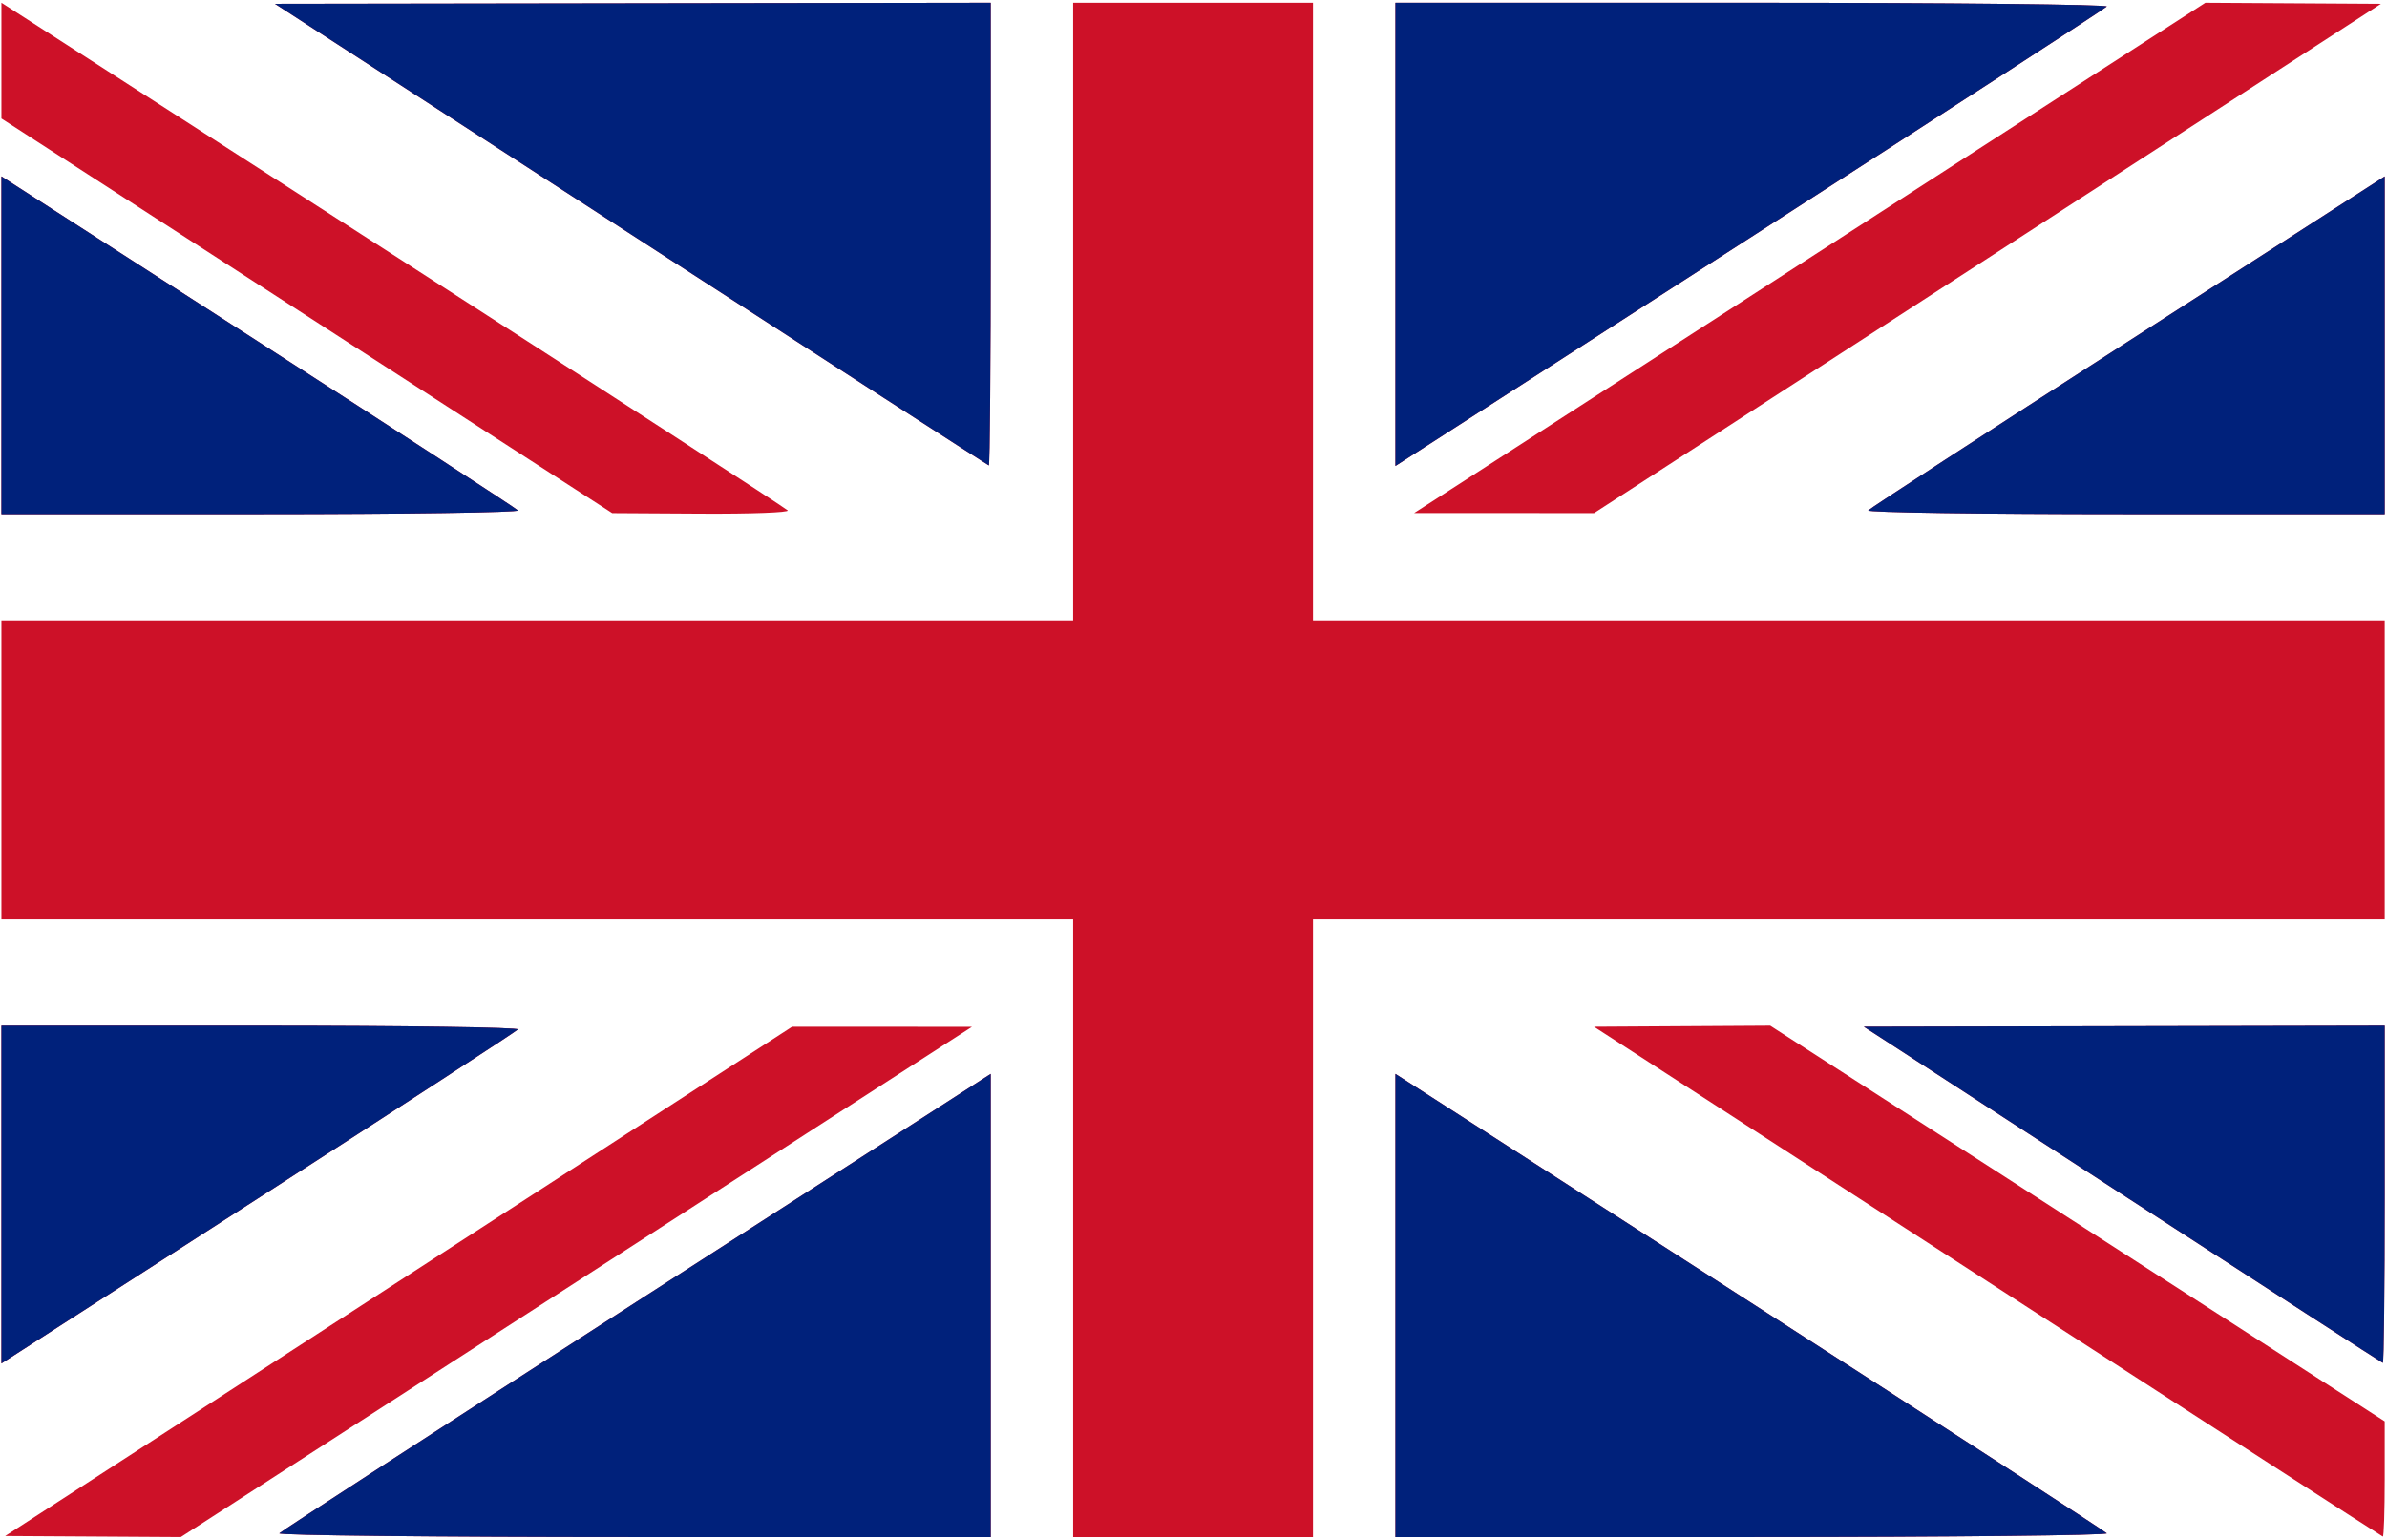
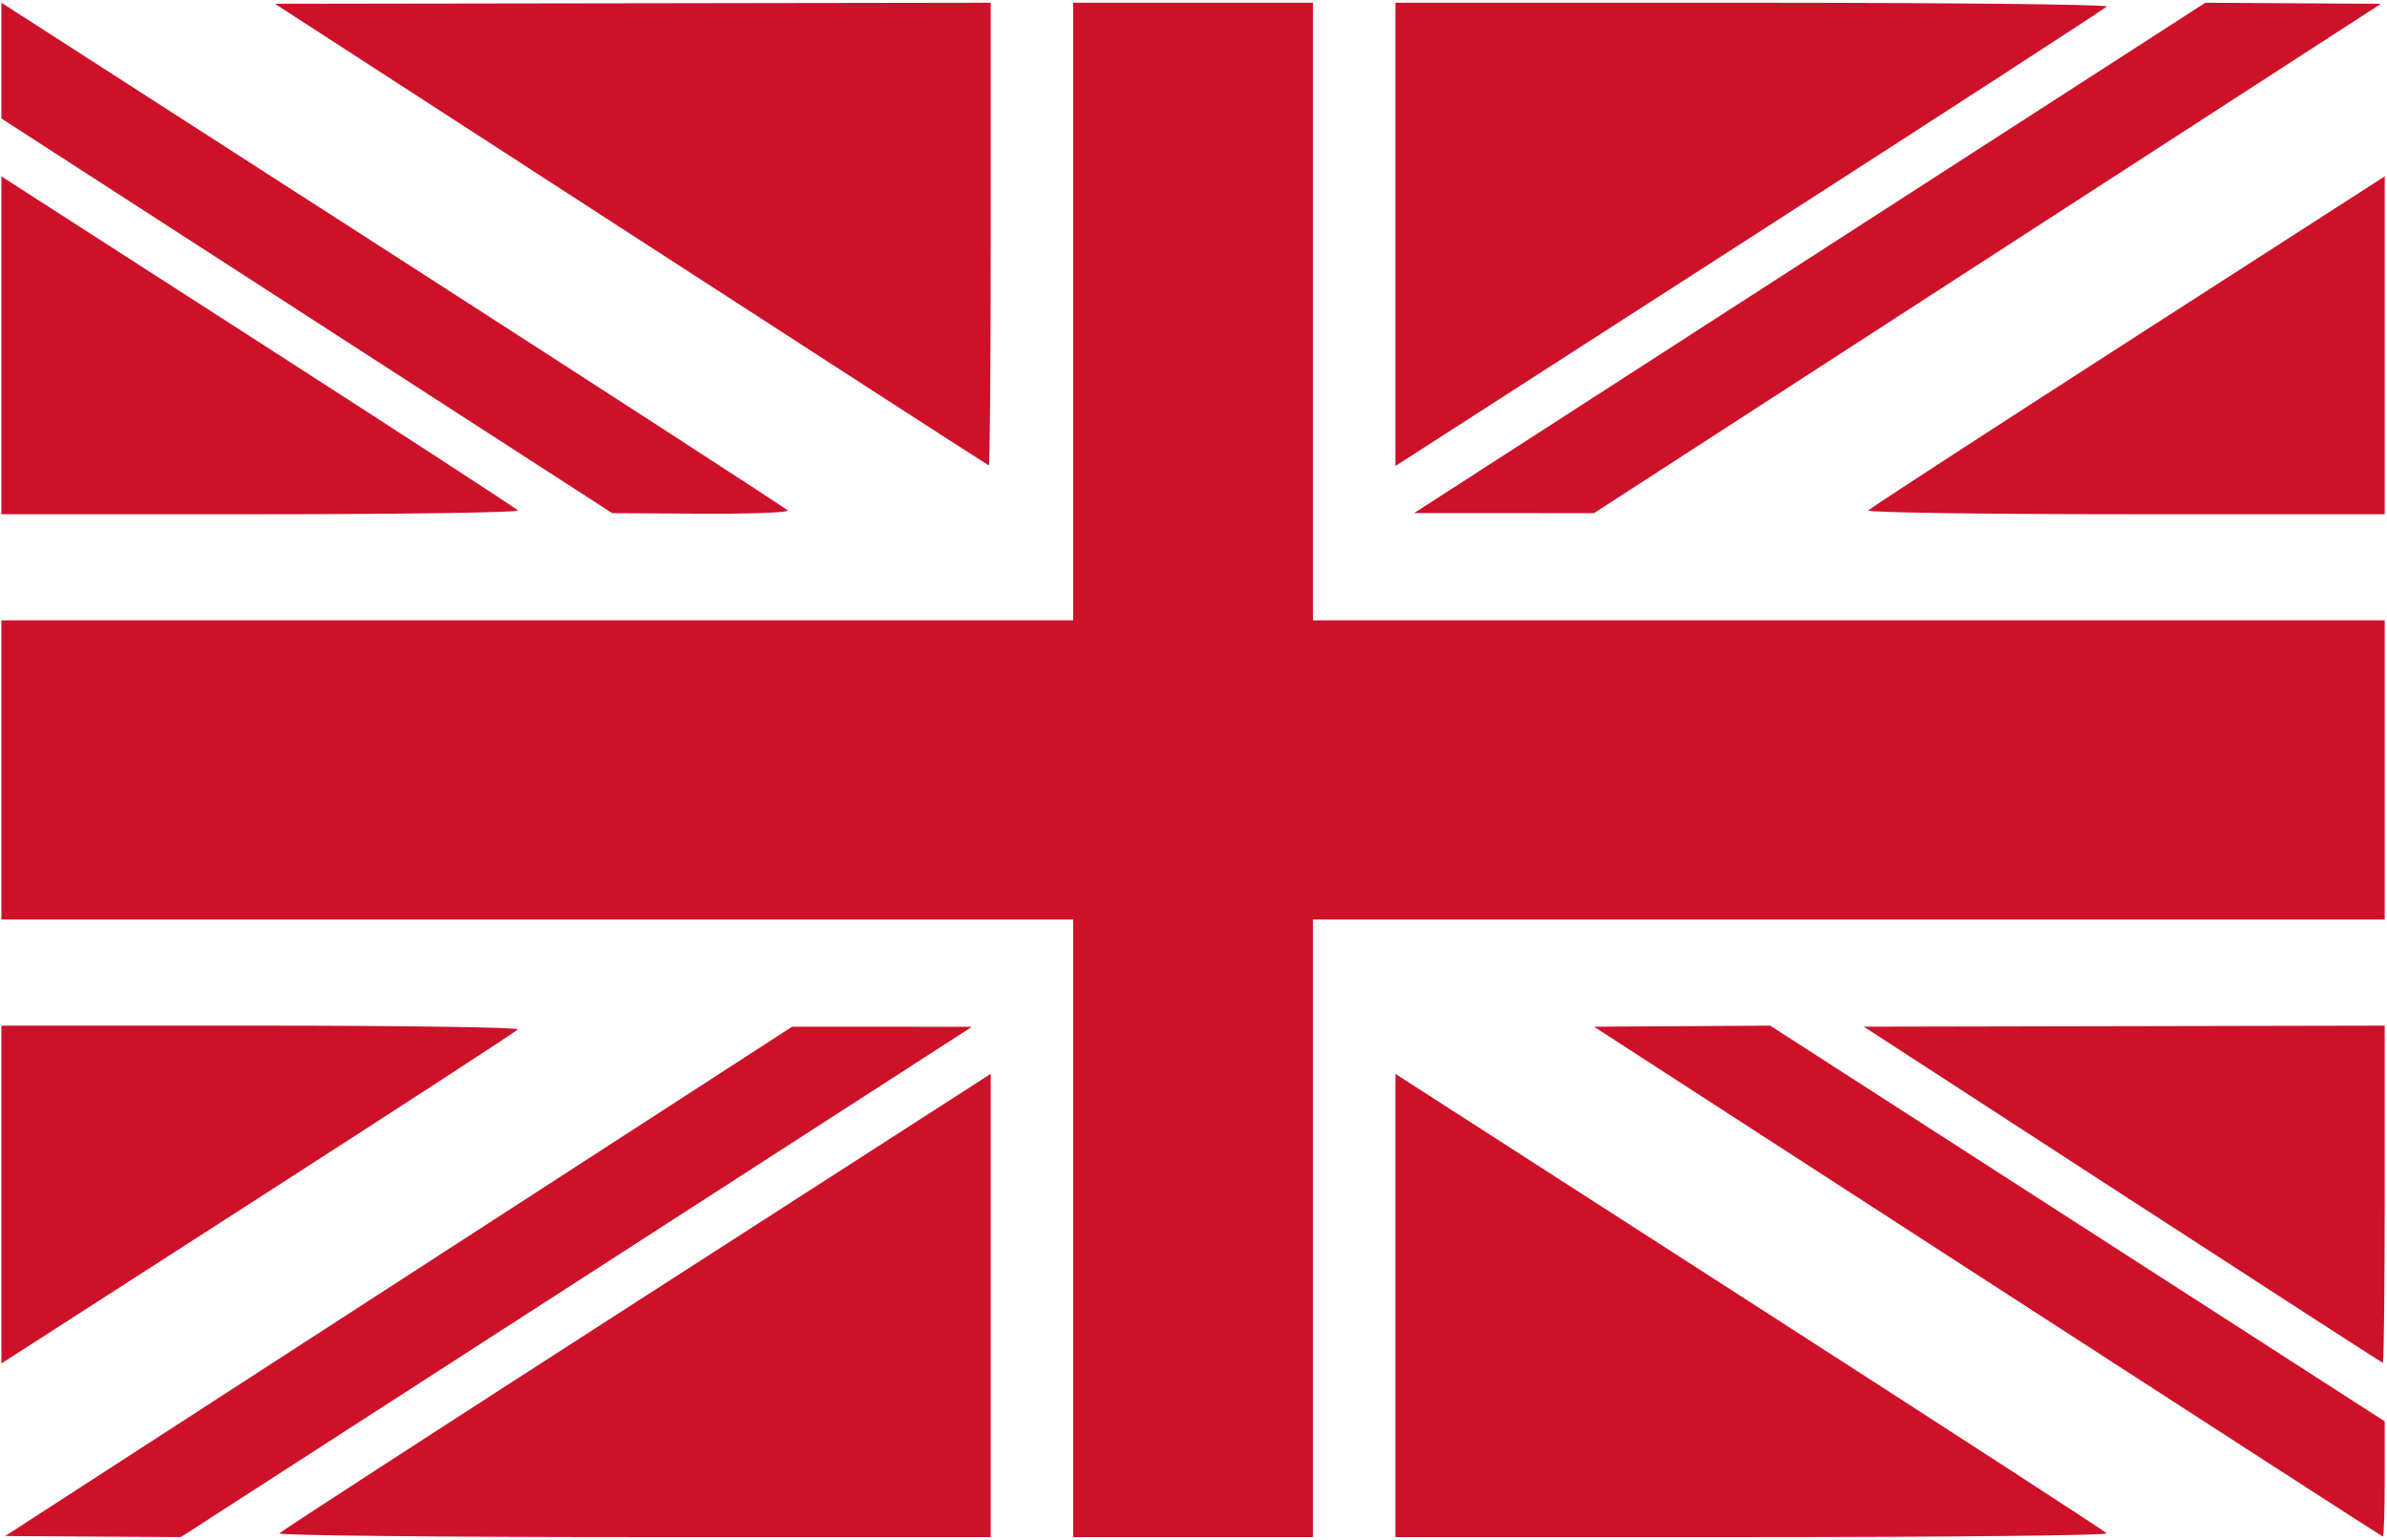
<svg xmlns="http://www.w3.org/2000/svg" xmlns:ns1="http://sodipodi.sourceforge.net/DTD/sodipodi-0.dtd" xmlns:ns2="http://www.inkscape.org/namespaces/inkscape" xmlns:xlink="http://www.w3.org/1999/xlink" version="1.1" id="svg2" width="31" height="20" viewBox="0 0 31 20" ns1:docname="en.svg" ns2:version="0.92.4 (unknown)">
  <defs id="defs6">
    <linearGradient id="linearGradient14251">
      <stop offset="0" style="stop-color:#c3bdc9;stop-opacity:1" id="stop14253" />
      <stop offset="1" style="stop-color:#c3bdc9;stop-opacity:0" id="stop14255" />
    </linearGradient>
    <linearGradient id="linearGradient10876">
      <stop offset="0" style="stop-color:#f6d155;stop-opacity:1" id="stop10878" />
      <stop offset="1" style="stop-color:#dfa12f;stop-opacity:1" id="stop10886" />
    </linearGradient>
    <linearGradient gradientTransform="translate(-13.787,-14.811)" gradientUnits="userSpaceOnUse" xlink:href="#linearGradient14251" id="linearGradient4666" y2="1603.801" x2="1815.911" y1="1135.012" x1="2428.736" />
    <linearGradient gradientTransform="translate(-13.787,-14.811)" gradientUnits="userSpaceOnUse" xlink:href="#linearGradient14251" id="linearGradient4680" y2="1400.367" x2="871.349" y1="1930.344" x1="1895.557" />
    <linearGradient gradientTransform="translate(-13.787,-14.811)" gradientUnits="userSpaceOnUse" xlink:href="#linearGradient14251" id="linearGradient4683" y2="1533.992" x2="1253.621" y1="1266.386" x1="915.416" />
    <linearGradient gradientTransform="matrix(0.057,0,0,0.057,14.032,46.287)" gradientUnits="userSpaceOnUse" xlink:href="#linearGradient14251" id="linearGradient3968" y2="1533.992" x2="1253.621" y1="1266.386" x1="915.416" />
    <linearGradient gradientTransform="matrix(0.057,0,0,0.057,14.032,46.287)" gradientUnits="userSpaceOnUse" xlink:href="#linearGradient14251" id="linearGradient3970" y2="1400.367" x2="871.349" y1="1930.344" x1="1895.557" />
    <linearGradient gradientTransform="matrix(0.057,0,0,0.057,14.032,46.287)" gradientUnits="userSpaceOnUse" xlink:href="#linearGradient14251" id="linearGradient3972" y2="1603.801" x2="1815.911" y1="1135.012" x1="2428.736" />
    <linearGradient gradientTransform="matrix(1,0,0,1,-13.787,-14.807)" gradientUnits="userSpaceOnUse" xlink:href="#linearGradient14251" id="linearGradient4750" y2="1603.801" x2="1815.911" y1="1135.012" x1="2428.736" />
    <linearGradient gradientTransform="matrix(1,0,0,1,-13.787,-14.807)" gradientUnits="userSpaceOnUse" xlink:href="#linearGradient14251" id="linearGradient4764" y2="1400.367" x2="871.349" y1="1930.344" x1="1895.557" />
    <linearGradient gradientTransform="matrix(1,0,0,1,-13.787,-14.807)" gradientUnits="userSpaceOnUse" xlink:href="#linearGradient14251" id="linearGradient4767" y2="1533.992" x2="1253.621" y1="1266.386" x1="915.416" />
  </defs>
  <ns1:namedview pagecolor="#ffffff" bordercolor="#666666" borderopacity="1" objecttolerance="10" gridtolerance="10" guidetolerance="10" ns2:pageopacity="0" ns2:pageshadow="2" ns2:window-width="1920" ns2:window-height="1031" id="namedview4" showgrid="false" ns2:zoom="34.680252" ns2:cx="16.961208" ns2:cy="10.764942" ns2:window-x="0" ns2:window-y="25" ns2:window-maximized="1" ns2:current-layer="text28" />
  <g aria-label="RoyalClean" style="font-size:33.957px;font-style:normal;font-variant:normal;font-weight:normal;font-stretch:normal;line-height:125%;letter-spacing:0px;word-spacing:0px;fill:#000000;fill-opacity:1;stroke:none;font-family:Britannic Bold;-inkscape-font-specification:'Britannic Bold, '" id="text28" transform="translate(0,-16)">
    <rect style="opacity:1;fill:#ffffff;fill-opacity:1;fill-rule:evenodd;stroke:none;stroke-width:28.403;stroke-linejoin:round;stroke-miterlimit:4;stroke-dasharray:none;stroke-dashoffset:0;stroke-opacity:1" id="rect25" width="31" height="20" x="0" y="16" />
    <g id="g34" transform="matrix(0.073,0,0,0.094,11.873,25.85)">
      <path style="fill:#cd1128;stroke-width:1.333" d="m -91.726,72.258 70,-35.187 16,0.005 16,0.005 -70.378,35.255 -70.378,35.255 -15.622,-0.073 -15.622,-0.073 z m -21.222,34.814 c 0.306,-0.286 28.906,-14.687 63.556,-32.003 l 63,-31.483 v 32.003 32.003 h -63.556 c -34.956,0 -63.306,-0.234 -63,-0.52 z M 28.274,64.925 V 22.258 H -67.059 -162.393 V 1.592 -19.075 h 95.333 95.333 V -61.742 -104.408 H 49.607 70.941 v 42.667 42.667 H 166.274 261.607 V 1.592 22.258 H 166.274 70.941 V 64.925 107.592 H 49.607 28.274 Z M 85.607,75.589 V 43.586 l 63,31.483 c 34.65,17.316 63.25,31.717 63.556,32.003 0.306,0.286 -28.044,0.52 -63,0.52 H 85.607 Z m 105.333,-3.331 -70,-35.187 15.673,-0.073 15.673,-0.073 54.66,27.337 54.66,27.337 v 7.997 c 0,4.398 -0.15,7.964 -0.333,7.924 -0.183,-0.04 -31.833,-15.907 -70.333,-35.26 z M -162.393,60.262 V 36.925 h 46.222 c 25.422,0 45.972,0.234 45.667,0.519 -0.306,0.285 -21.106,10.787 -46.222,23.337 l -45.667,22.818 z m 377.333,-0.004 -46,-23.189 46.333,-0.072 46.333,-0.072 v 23.333 c 0,12.833 -0.15,23.301 -0.333,23.261 -0.183,-0.04 -21.033,-10.507 -46.333,-23.261 z M -162.393,-57.079 v -23.337 l 45.667,22.818 c 25.117,12.55 45.917,23.052 46.222,23.337 0.306,0.285 -20.244,0.519 -45.667,0.519 h -46.222 z m 54.333,-4.072 -54.333,-27.264 v -7.999 -7.999 l 69.667,34.816 c 38.317,19.149 69.917,35.05 70.222,35.336 0.306,0.286 -6.594,0.487 -15.333,0.447 l -15.889,-0.073 z m 267.378,-8.003 70.378,-35.255 15.622,0.073 15.622,0.073 -70,35.187 -70,35.187 -16,-0.005 -16,-0.005 70.378,-35.255 z m 10.4,34.893 c 0.306,-0.285 21.106,-10.787 46.222,-23.337 l 45.667,-22.818 v 23.337 23.337 H 215.385 c -25.422,0 -45.972,-0.234 -45.667,-0.519 z m -220.111,-38.148 -63.333,-31.854 63.667,-0.073 63.667,-0.073 v 32 c 0,17.6 -0.15,31.967 -0.333,31.927 -0.183,-0.04 -28.833,-14.407 -63.667,-31.927 z m 136,0.003 v -32.003 h 63.556 c 34.956,0 63.306,0.234 63,0.52 -0.306,0.286 -28.906,14.687 -63.556,32.003 l -63,31.483 v -32.003 z" id="path38" ns2:connector-curvature="0" />
-       <path style="fill:#00217b;stroke-width:1.333" d="m -112.948,107.072 c 0.306,-0.286 28.906,-14.687 63.556,-32.003 l 63,-31.483 v 32.003 32.003 h -63.556 c -34.956,0 -63.306,-0.234 -63,-0.52 z M 85.607,75.589 V 43.586 l 63,31.483 c 34.65,17.316 63.25,31.717 63.556,32.003 0.306,0.286 -28.044,0.52 -63,0.52 H 85.607 Z m -248,-15.327 V 36.925 h 46.222 c 25.422,0 45.972,0.234 45.667,0.519 -0.306,0.285 -21.106,10.787 -46.222,23.337 l -45.667,22.818 z m 377.333,-0.004 -46,-23.189 46.333,-0.072 46.333,-0.072 v 23.333 c 0,12.833 -0.15,23.301 -0.333,23.261 -0.183,-0.04 -21.033,-10.507 -46.333,-23.261 z M -162.393,-57.079 v -23.337 l 45.667,22.818 c 25.117,12.55 45.917,23.052 46.222,23.337 0.306,0.285 -20.244,0.519 -45.667,0.519 h -46.222 z m 332.111,22.818 c 0.306,-0.285 21.106,-10.787 46.222,-23.337 l 45.667,-22.818 v 23.337 23.337 H 215.385 c -25.422,0 -45.972,-0.234 -45.667,-0.519 z m -220.111,-38.148 -63.333,-31.854 63.667,-0.073 63.667,-0.073 v 32 c 0,17.6 -0.15,31.967 -0.333,31.927 -0.183,-0.04 -28.833,-14.407 -63.667,-31.927 z m 136,0.003 v -32.003 h 63.556 c 34.956,0 63.306,0.234 63,0.52 -0.306,0.286 -28.906,14.687 -63.556,32.003 l -63,31.483 v -32.003 z" id="path36" ns2:connector-curvature="0" />
    </g>
  </g>
</svg>